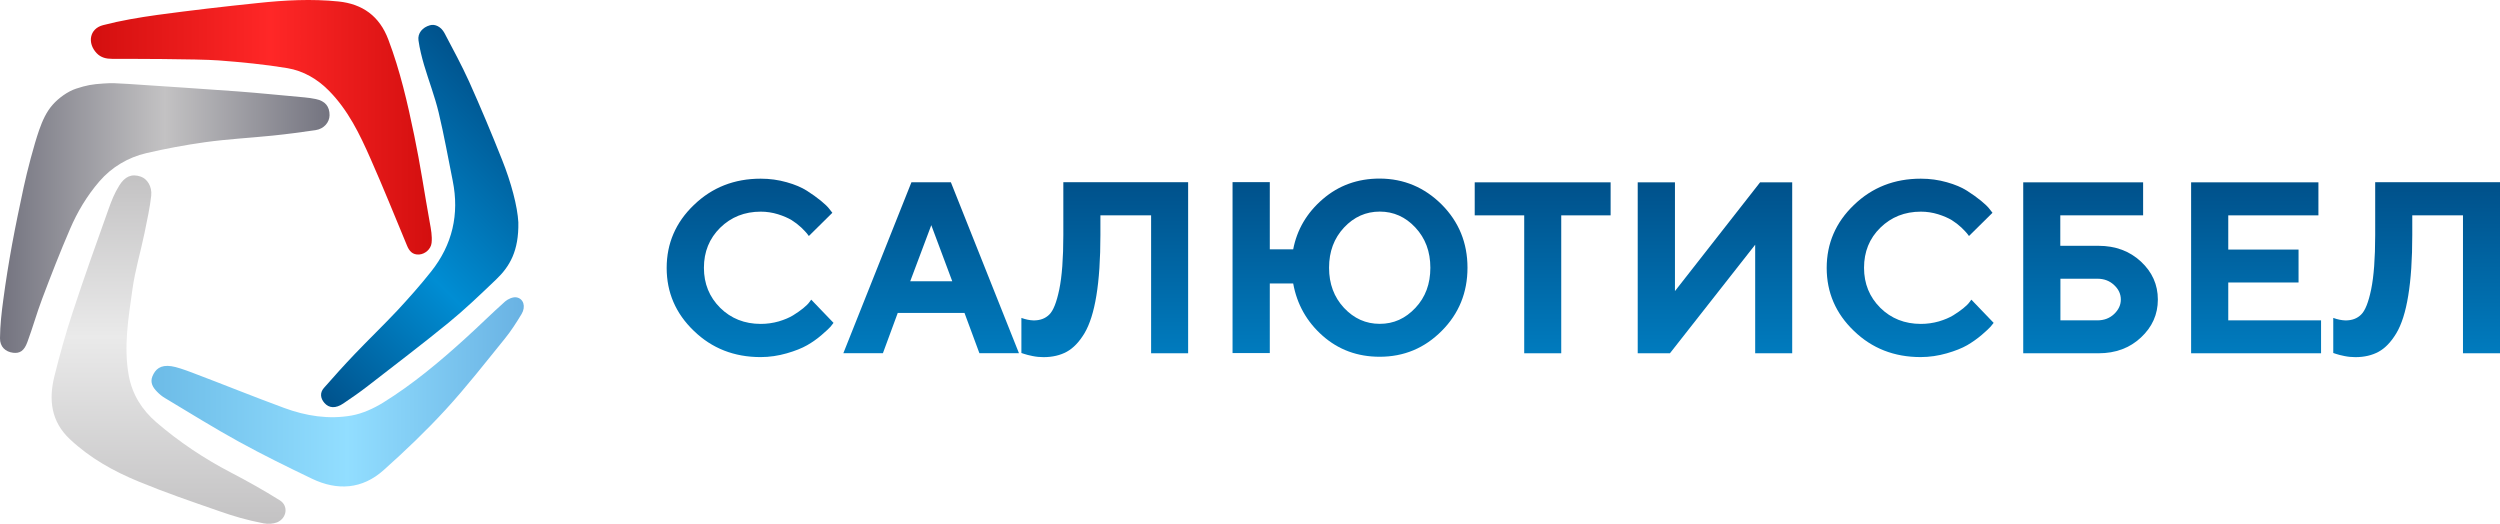
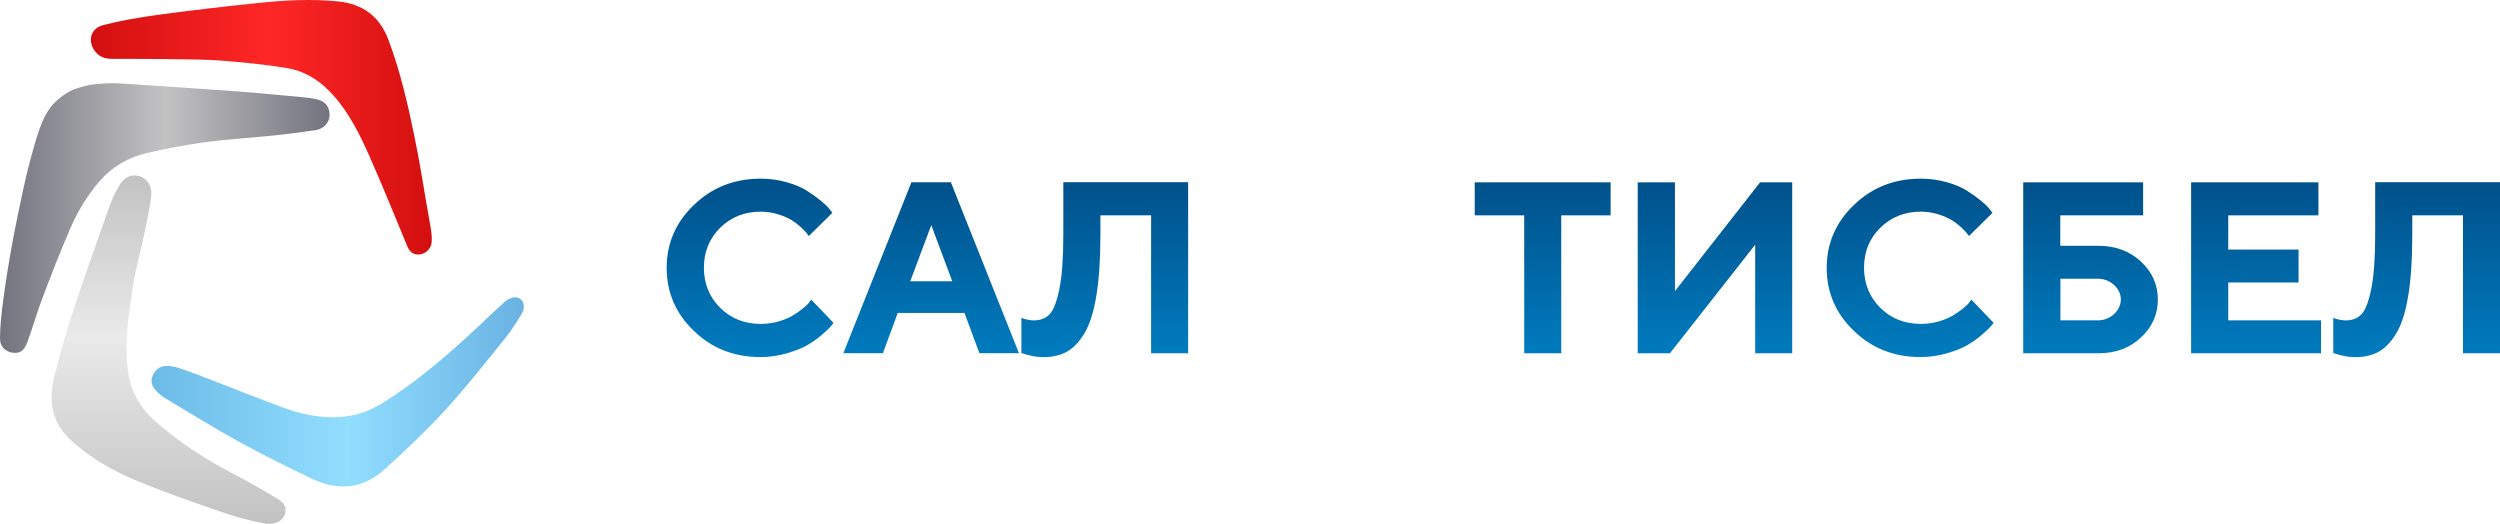
<svg xmlns="http://www.w3.org/2000/svg" width="210" height="44" viewBox="0 0 210 44" fill="none">
  <g clip-path="url(#clip0_2_653)">
    <path d="M9.603 6.989C9.727 6.989 10.76 7.05 10.769 7.05C14.511 7.308 16.51 7.422 19.937 7.676C21.817 7.816 23.697 8.014 25.577 8.18C25.9 8.206 26.211 8.259 26.525 8.32C27.306 8.478 27.691 8.938 27.683 9.683C27.674 10.283 27.208 10.826 26.508 10.931C25.306 11.106 24.109 11.268 22.899 11.391C21.001 11.584 19.095 11.685 17.211 11.947C15.553 12.18 13.908 12.486 12.276 12.867C10.756 13.222 9.377 14.046 8.362 15.22C7.306 16.442 6.5 17.796 5.883 19.237C5.05 21.164 4.287 23.122 3.547 25.085C3.09 26.29 2.749 27.525 2.301 28.73C2.031 29.474 1.667 29.702 1.1 29.632C0.466 29.553 -0.009 29.137 0 28.41C0.009 27.323 0.133 26.233 0.279 25.164C0.483 23.617 0.736 22.067 1.015 20.529C1.312 18.917 1.649 17.318 1.991 15.715C2.279 14.379 2.842 12.21 3.29 10.918C3.56 10.156 3.879 9.415 4.429 8.793C4.921 8.237 5.684 7.681 6.389 7.448C7.258 7.164 7.732 7.076 8.69 7.015C9.111 6.98 9.266 6.989 9.603 6.989Z" fill="url(#paint0_linear_2_653)" />
    <path d="M9.426 4.943C8.934 4.943 8.477 4.846 8.118 4.465C7.311 3.615 7.52 2.402 8.655 2.113C10.149 1.723 11.683 1.469 13.212 1.254C16.023 0.873 18.838 0.545 21.658 0.255C23.915 0.014 26.18 -0.108 28.437 0.124C30.458 0.334 31.877 1.355 32.617 3.317C33.611 5.937 34.231 8.644 34.794 11.369C35.304 13.8 35.659 16.254 36.102 18.698C36.204 19.254 36.315 19.837 36.253 20.406C36.195 20.936 35.699 21.344 35.206 21.379C34.652 21.414 34.373 21.085 34.187 20.625C33.176 18.194 32.192 15.741 31.123 13.327C30.219 11.273 29.244 9.249 27.621 7.611C26.663 6.638 25.488 5.955 24.154 5.727C22.239 5.407 20.301 5.223 18.36 5.074C16.599 4.943 10.645 4.943 9.426 4.943Z" fill="url(#paint1_linear_2_653)" />
    <path d="M12.702 16.437C12.6 17.401 12.36 18.492 12.139 19.578C11.815 21.146 11.35 22.693 11.128 24.279C10.795 26.675 10.374 29.084 10.813 31.533C11.11 33.145 11.921 34.424 13.132 35.471C15.047 37.118 17.135 38.516 19.392 39.69C20.788 40.417 22.167 41.192 23.502 42.025C24.246 42.485 24.1 43.519 23.289 43.873C22.992 43.996 22.526 44.035 22.163 43.965C20.709 43.685 19.613 43.356 18.478 42.958C15.832 42.038 13.996 41.416 11.651 40.452C9.536 39.585 7.55 38.472 5.874 36.895C4.287 35.41 4.083 33.579 4.566 31.621C5.014 29.816 5.515 28.02 6.096 26.259C7.053 23.346 8.082 20.454 9.115 17.572C9.385 16.818 9.598 16.266 10.02 15.583C10.476 14.847 11.039 14.562 11.828 14.838C12.351 15.014 12.786 15.653 12.702 16.437Z" fill="url(#paint2_linear_2_653)" />
-     <path d="M43.541 18.676C43.586 21.072 42.823 22.382 41.67 23.481C40.362 24.73 39.054 25.987 37.658 27.126C35.446 28.931 33.171 30.657 30.915 32.409C30.245 32.93 29.545 33.417 28.835 33.894C28.193 34.328 27.634 34.293 27.248 33.842C26.907 33.452 26.863 32.983 27.204 32.593C28.055 31.62 28.915 30.666 29.811 29.728C30.986 28.497 32.209 27.323 33.375 26.083C34.359 25.023 35.326 23.933 36.221 22.802C38.004 20.555 38.593 17.997 38.03 15.193C37.645 13.283 37.303 11.351 36.847 9.45C36.523 8.096 36.013 6.787 35.619 5.45C35.423 4.776 35.251 4.088 35.153 3.396C35.064 2.787 35.494 2.292 36.12 2.121C36.55 1.998 37.051 2.244 37.339 2.783C38.048 4.127 38.771 5.464 39.4 6.843C40.376 9.021 41.298 11.215 42.176 13.428C42.943 15.346 43.47 17.348 43.541 18.676Z" fill="url(#paint3_linear_2_653)" />
    <path d="M14.404 30.762C14.821 30.824 15.468 31.047 16.098 31.284C18.695 32.265 21.271 33.312 23.869 34.267C25.696 34.942 27.611 35.248 29.54 34.902C30.462 34.736 31.384 34.311 32.191 33.816C34.669 32.278 36.908 30.408 39.058 28.454C40.206 27.42 41.297 26.329 42.441 25.313C42.676 25.111 43.084 24.932 43.372 24.976C43.979 25.072 44.188 25.755 43.811 26.382C43.381 27.091 42.933 27.797 42.414 28.436C40.774 30.456 39.182 32.506 37.427 34.416C35.795 36.194 34.031 37.877 32.222 39.493C30.431 41.096 28.343 41.237 26.206 40.212C24.144 39.221 22.087 38.214 20.087 37.114C17.973 35.953 15.925 34.674 13.854 33.435C13.61 33.294 13.389 33.106 13.194 32.905C12.843 32.55 12.595 32.142 12.799 31.621C13.043 31.025 13.464 30.622 14.404 30.762Z" fill="url(#paint4_linear_2_653)" />
    <path d="M63.898 15.009C64.667 15.009 65.385 15.11 66.081 15.307C66.771 15.499 67.337 15.742 67.777 16.021C68.217 16.3 68.611 16.584 68.954 16.863C69.293 17.142 69.543 17.38 69.686 17.577L69.918 17.875L67.944 19.825C67.907 19.77 67.851 19.697 67.777 19.605C67.703 19.513 67.545 19.344 67.3 19.106C67.054 18.877 66.785 18.671 66.493 18.488C66.201 18.314 65.821 18.145 65.353 17.998C64.876 17.852 64.398 17.779 63.902 17.779C62.544 17.779 61.413 18.232 60.496 19.129C59.587 20.026 59.129 21.152 59.129 22.493C59.129 23.834 59.587 24.951 60.496 25.858C61.404 26.755 62.544 27.208 63.902 27.208C64.426 27.208 64.931 27.135 65.418 26.997C65.904 26.851 66.299 26.682 66.618 26.489C66.938 26.297 67.216 26.091 67.462 25.899C67.707 25.697 67.884 25.528 67.986 25.382L68.143 25.171L70.016 27.121C69.96 27.203 69.876 27.304 69.77 27.437C69.659 27.565 69.413 27.798 69.028 28.128C68.644 28.462 68.24 28.746 67.8 28.998C67.36 29.25 66.79 29.478 66.085 29.68C65.385 29.881 64.644 29.996 63.893 29.996C61.673 29.996 59.8 29.263 58.285 27.794C56.76 26.334 56 24.567 56 22.507C56 20.447 56.76 18.68 58.285 17.22C59.814 15.742 61.687 15.009 63.898 15.009Z" fill="url(#paint5_linear_2_653)" />
    <path d="M81.019 26.288H75.41L74.164 29.67H70.841L76.56 15.311H79.874L85.593 29.67H82.27L81.019 26.288ZM79.99 23.628L78.228 18.914L76.458 23.628H79.99Z" fill="url(#paint6_linear_2_653)" />
    <path d="M99.803 29.675H96.693V18.09H92.434V19.738C92.434 21.761 92.323 23.454 92.096 24.832C91.873 26.201 91.535 27.254 91.095 27.995C90.654 28.727 90.158 29.245 89.607 29.547C89.065 29.844 88.406 30 87.66 30C87.359 30 87.053 29.973 86.743 29.909C86.432 29.844 86.2 29.789 86.052 29.735L85.797 29.652V26.704C86.145 26.832 86.488 26.906 86.826 26.915C87.368 26.915 87.799 26.759 88.138 26.425C88.476 26.1 88.754 25.4 88.981 24.306C89.204 23.226 89.32 21.697 89.32 19.747V15.307H99.803V29.675Z" fill="url(#paint7_linear_2_653)" />
-     <path d="M121.105 17.183C122.546 18.634 123.269 20.401 123.269 22.489C123.269 24.576 122.546 26.352 121.105 27.794C119.663 29.245 117.93 29.968 115.891 29.968C114.028 29.968 112.429 29.378 111.098 28.201C109.768 27.025 108.943 25.555 108.628 23.811H106.663V29.657H103.534V15.297H106.663V20.946H108.628C108.948 19.289 109.768 17.884 111.108 16.73C112.447 15.577 114.037 15 115.9 15C117.93 15.009 119.659 15.742 121.105 17.183ZM118.894 25.862C119.738 24.965 120.15 23.848 120.15 22.489C120.15 21.129 119.728 20.012 118.894 19.115C118.06 18.218 117.059 17.774 115.9 17.774C114.741 17.774 113.736 18.218 112.897 19.115C112.062 20.012 111.641 21.129 111.641 22.489C111.641 23.848 112.062 24.965 112.897 25.862C113.74 26.759 114.732 27.203 115.9 27.203C117.068 27.203 118.051 26.759 118.894 25.862Z" fill="url(#paint8_linear_2_653)" />
    <path d="M135.292 15.316V18.09H131.144V29.675H128.034V18.09H123.876V15.316H135.292Z" fill="url(#paint9_linear_2_653)" />
    <path d="M150.545 29.675H147.435V20.557L140.274 29.675H137.568V15.316H140.696V24.452L147.848 15.316H150.545V29.675Z" fill="url(#paint10_linear_2_653)" />
    <path d="M161.349 15.009C162.118 15.009 162.836 15.11 163.532 15.307C164.222 15.499 164.788 15.742 165.228 16.021C165.668 16.3 166.062 16.584 166.405 16.863C166.744 17.142 166.994 17.38 167.138 17.577L167.369 17.875L165.395 19.825C165.358 19.77 165.302 19.696 165.228 19.605C165.154 19.513 164.996 19.344 164.751 19.106C164.505 18.877 164.236 18.671 163.944 18.488C163.652 18.314 163.272 18.145 162.804 17.998C162.327 17.852 161.849 17.779 161.353 17.779C159.995 17.779 158.864 18.232 157.947 19.129C157.029 20.026 156.579 21.152 156.579 22.493C156.579 23.834 157.038 24.951 157.947 25.858C158.855 26.755 159.995 27.208 161.353 27.208C161.877 27.208 162.382 27.135 162.869 26.997C163.356 26.851 163.749 26.681 164.069 26.489C164.389 26.297 164.667 26.091 164.913 25.899C165.158 25.697 165.335 25.528 165.437 25.381L165.594 25.171L167.467 27.121C167.411 27.203 167.328 27.304 167.212 27.437C167.1 27.565 166.855 27.798 166.47 28.128C166.085 28.457 165.673 28.746 165.242 28.998C164.802 29.249 164.232 29.478 163.527 29.68C162.823 29.881 162.086 29.995 161.335 29.995C159.115 29.995 157.242 29.263 155.727 27.794C154.202 26.334 153.442 24.567 153.442 22.507C153.442 20.447 154.202 18.68 155.727 17.22C157.256 15.742 159.129 15.009 161.349 15.009Z" fill="url(#paint11_linear_2_653)" />
    <path d="M176.287 29.675H169.951V15.316H180.022V18.09H173.065V20.648H176.277C177.7 20.648 178.891 21.093 179.837 21.971C180.782 22.85 181.26 23.912 181.26 25.162C181.26 26.411 180.782 27.473 179.837 28.352C178.901 29.231 177.709 29.675 176.287 29.675ZM173.075 26.91H176.185C176.736 26.91 177.204 26.736 177.58 26.384C177.955 26.031 178.15 25.624 178.15 25.162C178.15 24.699 177.964 24.292 177.58 23.94C177.204 23.587 176.736 23.413 176.185 23.413H173.075V26.91Z" fill="url(#paint12_linear_2_653)" />
    <path d="M194.969 26.91V29.675H184.054V15.316H194.747V18.09H187.174V20.964H193.078V23.729H187.174V26.91H194.969Z" fill="url(#paint13_linear_2_653)" />
    <path d="M210 29.675H206.89V18.09H202.631V19.738C202.631 21.761 202.519 23.454 202.292 24.832C202.07 26.21 201.732 27.254 201.291 27.995C200.851 28.727 200.355 29.245 199.803 29.547C199.261 29.844 198.603 30 197.857 30C197.556 30 197.25 29.973 196.939 29.909C196.629 29.844 196.397 29.789 196.249 29.735L195.994 29.652V26.704C196.341 26.832 196.684 26.906 197.023 26.915C197.565 26.915 197.996 26.759 198.334 26.425C198.673 26.1 198.951 25.4 199.178 24.306C199.4 23.226 199.516 21.697 199.516 19.747V15.307H210V29.675Z" fill="url(#paint14_linear_2_653)" />
  </g>
  <defs>
    <linearGradient id="paint0_linear_2_653" x1="0.005" y1="18.318" x2="27.684" y2="18.318" gradientUnits="userSpaceOnUse">
      <stop stop-color="#73737F" />
      <stop offset="0.5" stop-color="#C3C2C3" />
      <stop offset="1" stop-color="#73737F" />
    </linearGradient>
    <linearGradient id="paint1_linear_2_653" x1="7.632" y1="10.688" x2="36.271" y2="10.688" gradientUnits="userSpaceOnUse">
      <stop stop-color="#D30F0F" />
      <stop offset="0.526" stop-color="#FF2727" />
      <stop offset="1" stop-color="#D30F0F" />
    </linearGradient>
    <linearGradient id="paint2_linear_2_653" x1="14.159" y1="44.001" x2="14.159" y2="14.732" gradientUnits="userSpaceOnUse">
      <stop stop-color="#C3C2C3" />
      <stop offset="0.536" stop-color="#EAEAEA" />
      <stop offset="1" stop-color="#C3C2C3" />
    </linearGradient>
    <linearGradient id="paint3_linear_2_653" x1="43.171" y1="8.438" x2="22.604" y2="29.253" gradientUnits="userSpaceOnUse">
      <stop stop-color="#00528C" />
      <stop offset="0.526" stop-color="#008DD3" />
      <stop offset="1" stop-color="#00528C" />
    </linearGradient>
    <linearGradient id="paint4_linear_2_653" x1="12.726" y1="32.917" x2="43.999" y2="32.917" gradientUnits="userSpaceOnUse">
      <stop stop-color="#6CBBE7" />
      <stop offset="0.526" stop-color="#92DEFF" />
      <stop offset="1" stop-color="#69B2E3" />
    </linearGradient>
    <linearGradient id="paint5_linear_2_653" x1="132.981" y1="15.001" x2="132.981" y2="29.983" gradientUnits="userSpaceOnUse">
      <stop offset="0.044" stop-color="#00528C" />
      <stop offset="1" stop-color="#007CBF" />
    </linearGradient>
    <linearGradient id="paint6_linear_2_653" x1="133.015" y1="15.004" x2="133.015" y2="30.003" gradientUnits="userSpaceOnUse">
      <stop offset="0.044" stop-color="#00528C" />
      <stop offset="1" stop-color="#007CBF" />
    </linearGradient>
    <linearGradient id="paint7_linear_2_653" x1="133.034" y1="14.999" x2="133.034" y2="29.972" gradientUnits="userSpaceOnUse">
      <stop offset="0.044" stop-color="#00528C" />
      <stop offset="1" stop-color="#007CBF" />
    </linearGradient>
    <linearGradient id="paint8_linear_2_653" x1="132.972" y1="15.001" x2="132.972" y2="30.001" gradientUnits="userSpaceOnUse">
      <stop offset="0.044" stop-color="#00528C" />
      <stop offset="1" stop-color="#007CBF" />
    </linearGradient>
    <linearGradient id="paint9_linear_2_653" x1="133.062" y1="14.999" x2="133.062" y2="29.998" gradientUnits="userSpaceOnUse">
      <stop offset="0.044" stop-color="#00528C" />
      <stop offset="1" stop-color="#007CBF" />
    </linearGradient>
    <linearGradient id="paint10_linear_2_653" x1="133.006" y1="14.999" x2="133.006" y2="29.998" gradientUnits="userSpaceOnUse">
      <stop offset="0.044" stop-color="#00528C" />
      <stop offset="1" stop-color="#007CBF" />
    </linearGradient>
    <linearGradient id="paint11_linear_2_653" x1="132.989" y1="15.001" x2="132.989" y2="29.983" gradientUnits="userSpaceOnUse">
      <stop offset="0.044" stop-color="#00528C" />
      <stop offset="1" stop-color="#007CBF" />
    </linearGradient>
    <linearGradient id="paint12_linear_2_653" x1="132.99" y1="14.999" x2="132.99" y2="29.998" gradientUnits="userSpaceOnUse">
      <stop offset="0.044" stop-color="#00528C" />
      <stop offset="1" stop-color="#007CBF" />
    </linearGradient>
    <linearGradient id="paint13_linear_2_653" x1="133.05" y1="14.999" x2="133.05" y2="29.998" gradientUnits="userSpaceOnUse">
      <stop offset="0.044" stop-color="#00528C" />
      <stop offset="1" stop-color="#007CBF" />
    </linearGradient>
    <linearGradient id="paint14_linear_2_653" x1="202.996" y1="15.306" x2="202.996" y2="29.973" gradientUnits="userSpaceOnUse">
      <stop offset="0.044" stop-color="#00528C" />
      <stop offset="1" stop-color="#007CBF" />
    </linearGradient>
    <clipPath id="clip0_2_653">
      <rect width="210" height="44" fill="white" />
    </clipPath>
  </defs>
</svg>